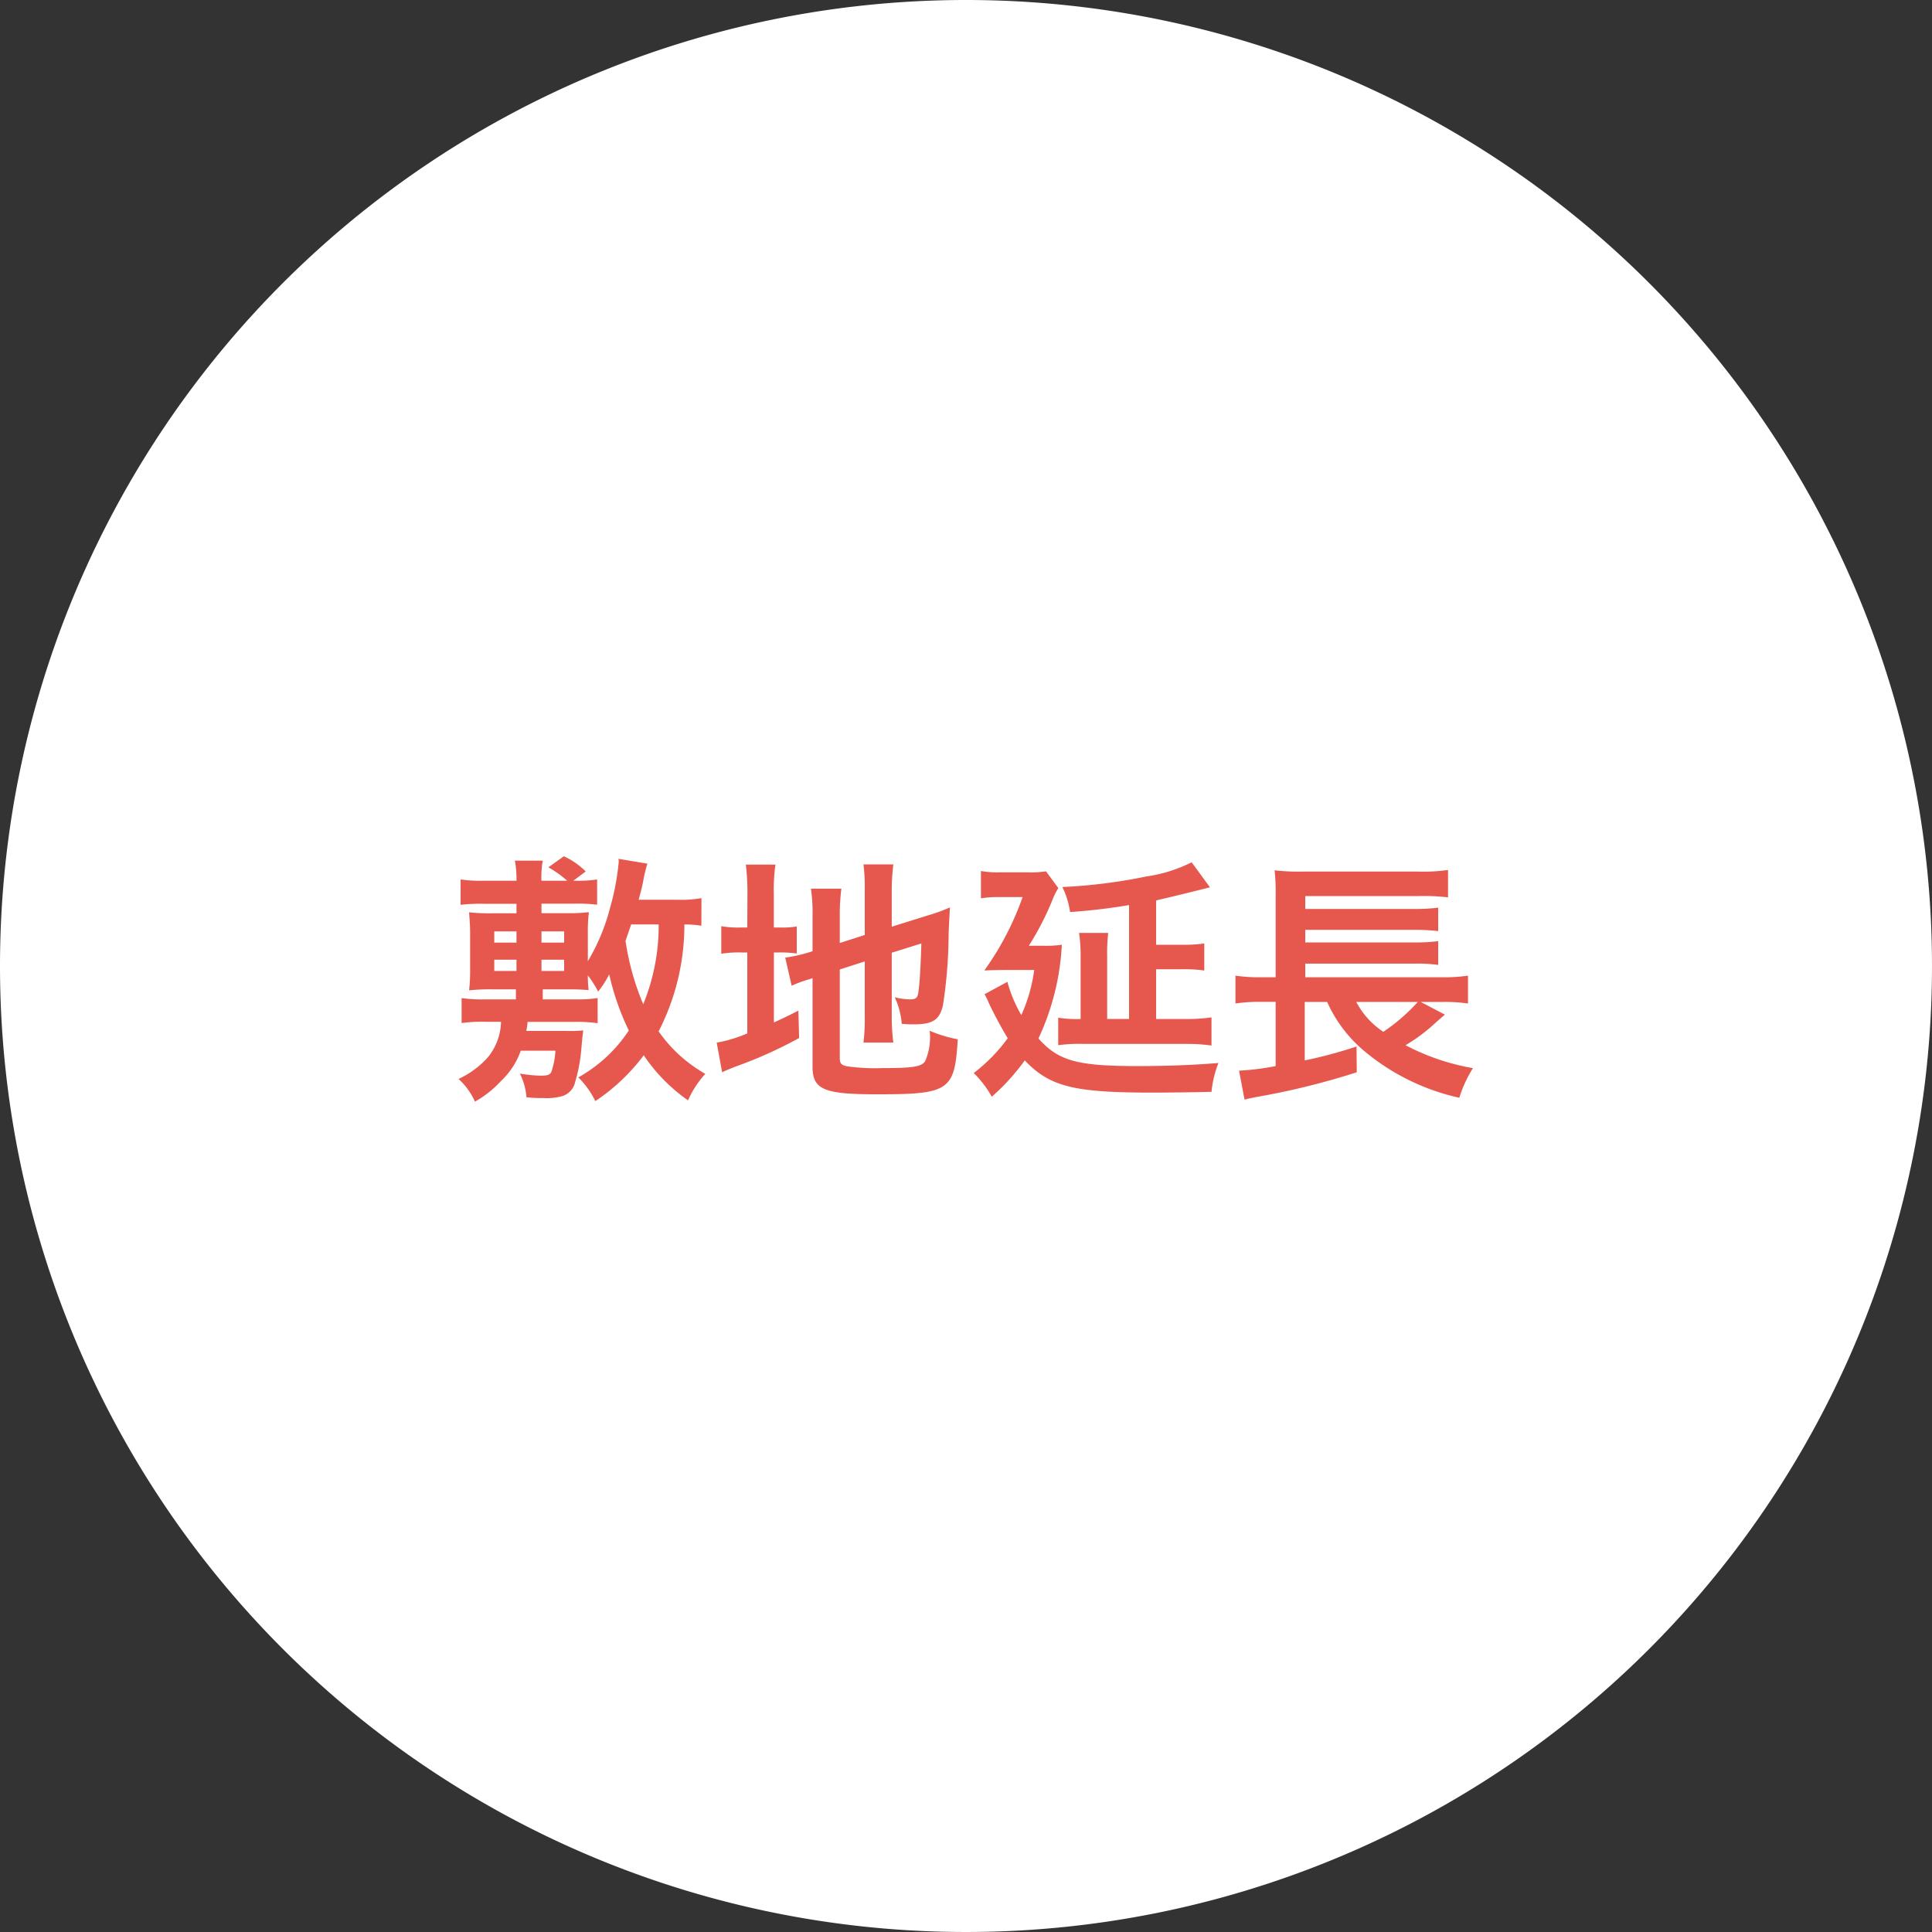
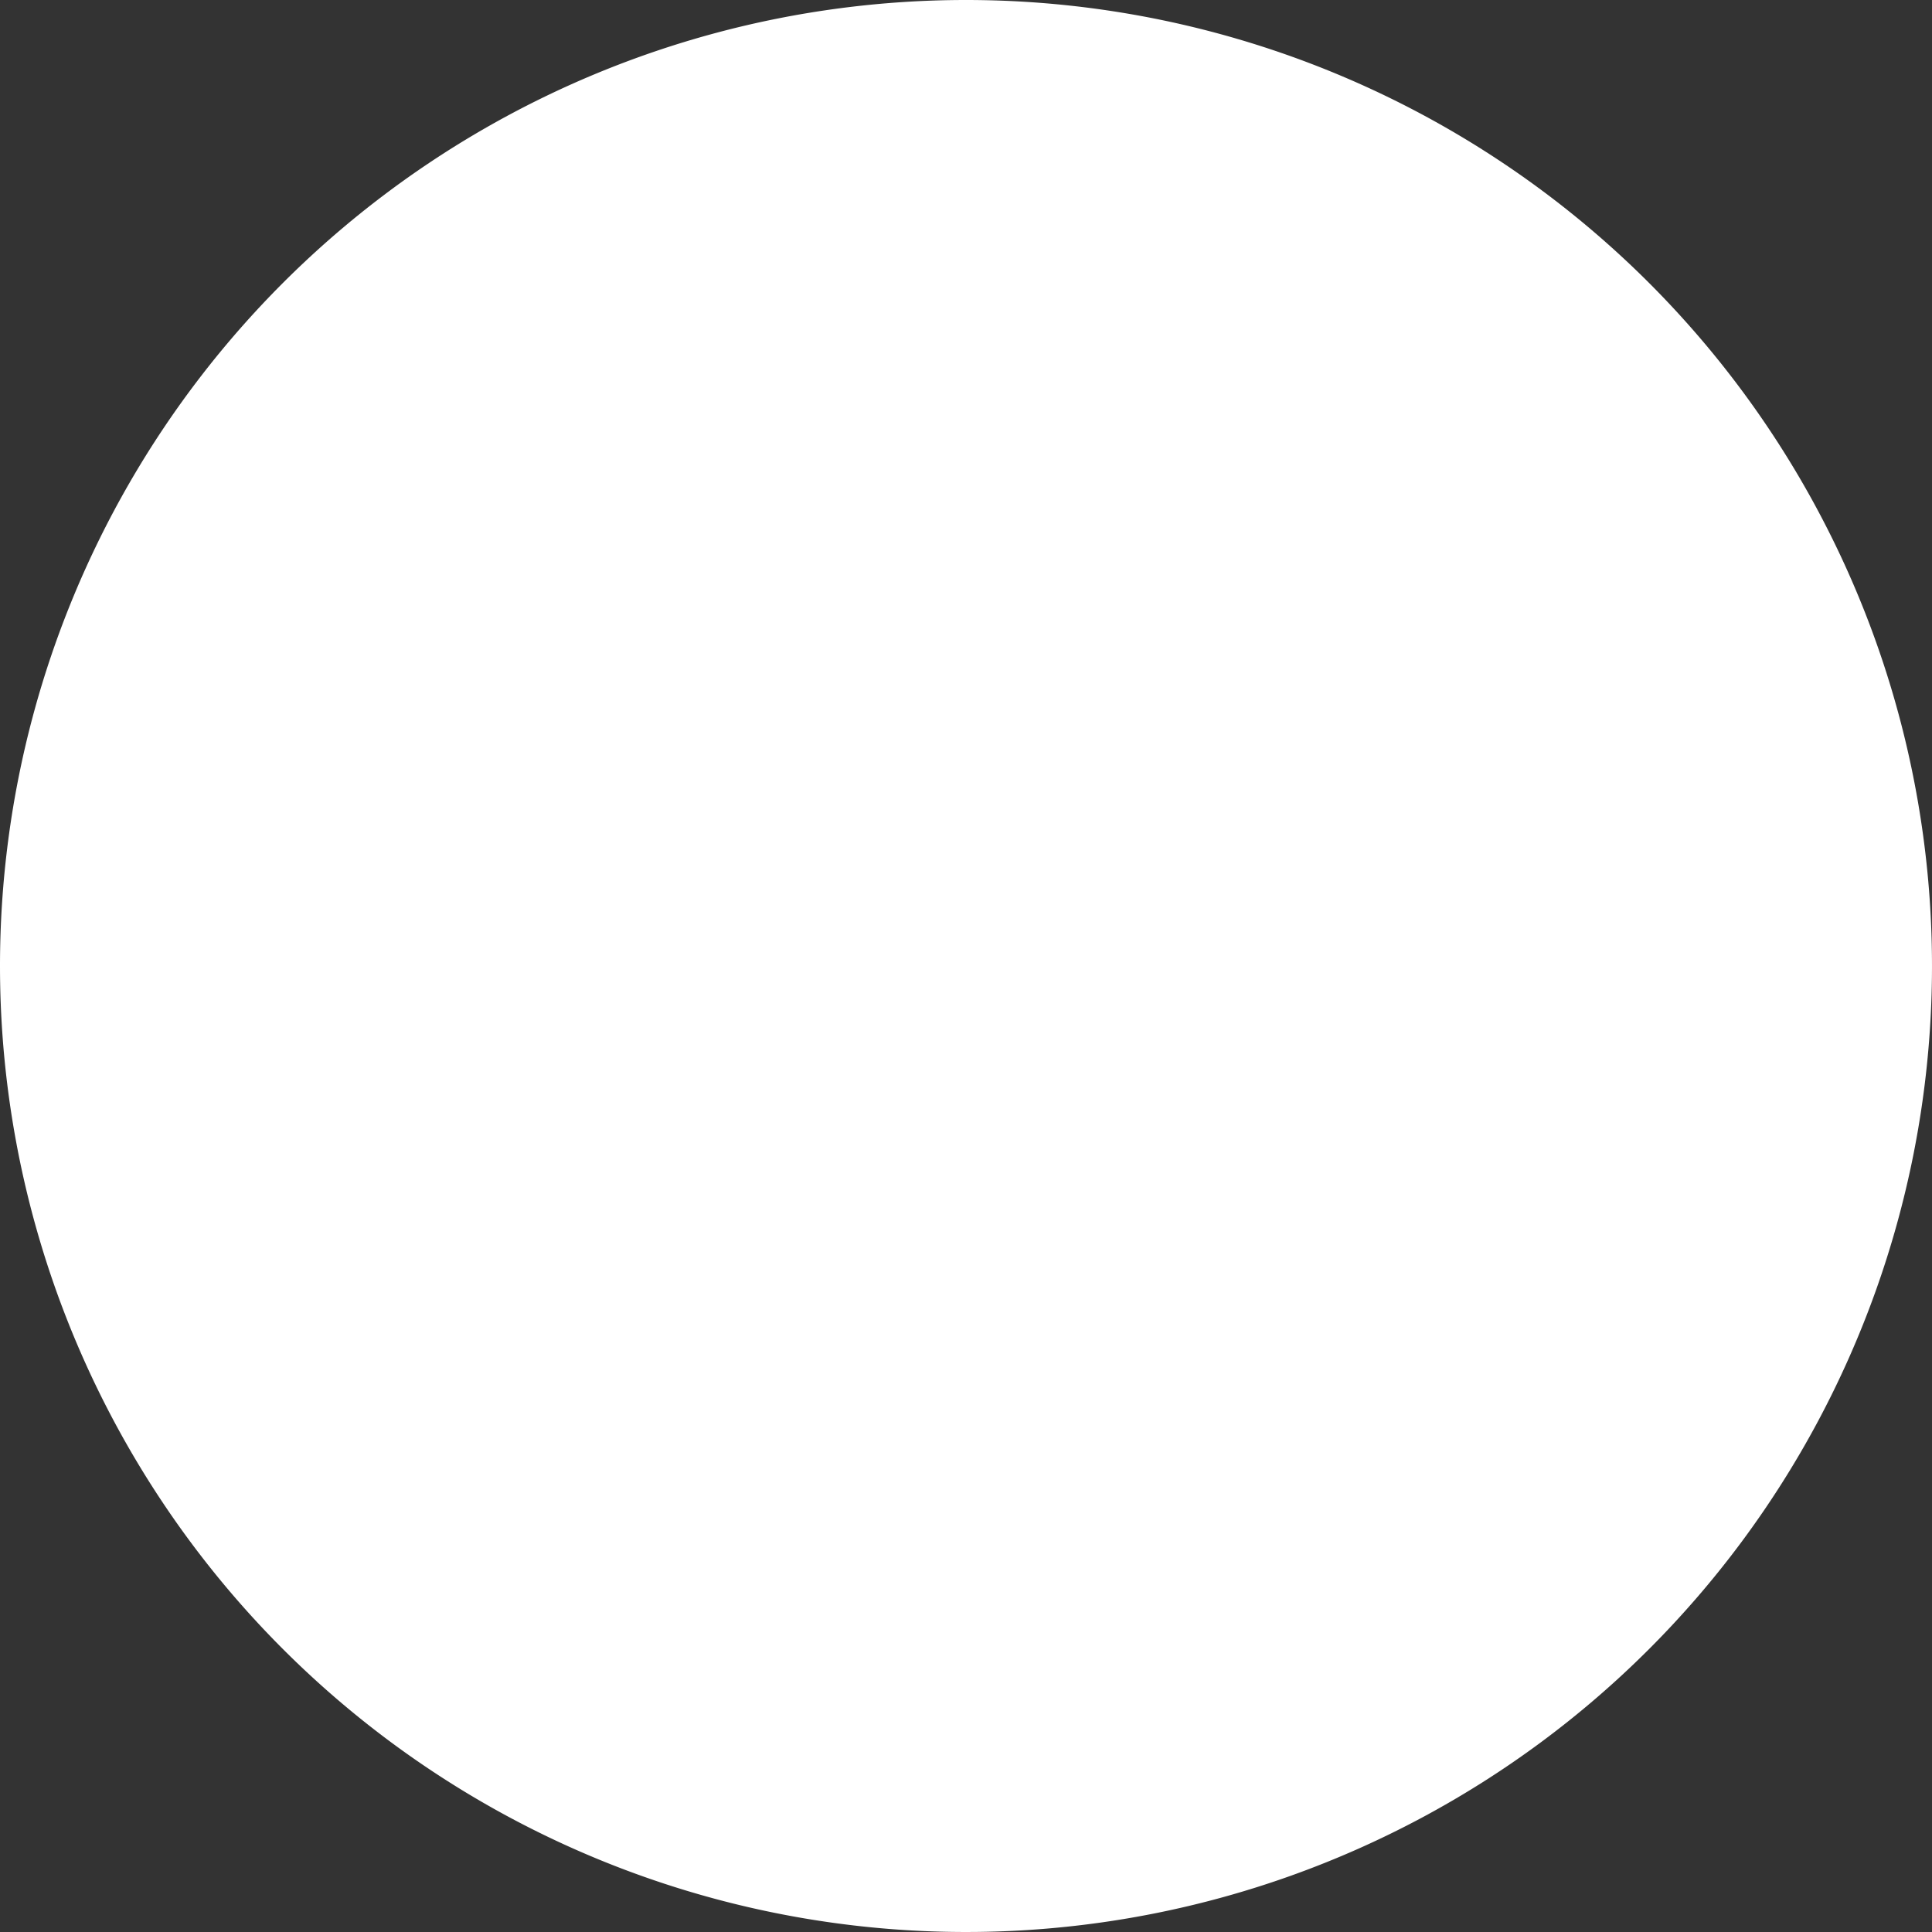
<svg xmlns="http://www.w3.org/2000/svg" width="120" height="120" viewBox="0 0 120 120">
  <rect x="0" y="0" width="120" height="120" fill="#333333" stroke="none" />
  <g transform="translate(-1623 16494)">
    <path d="M60,0A60,60,0,1,1,0,60,60,60,0,0,1,60,0Z" transform="translate(1623 -16494)" fill="#fff" />
-     <path d="M-16.432-11.216a6.933,6.933,0,0,1-1.5.1h-2.4c.128-.48.192-.7.288-1.184a8.211,8.211,0,0,1,.256-1.056l-1.792-.3v.08l.016.048a15.368,15.368,0,0,1-.544,2.912A12.394,12.394,0,0,1-23.488-7.3v-1.7a10.147,10.147,0,0,1,.064-1.344,10.808,10.808,0,0,1-1.392.064h-1.552v-.592h2a10.665,10.665,0,0,1,1.456.064v-1.568a7.689,7.689,0,0,1-1.3.08h-.176l.768-.576a4.686,4.686,0,0,0-1.36-.944l-.96.688a6.484,6.484,0,0,1,1.168.832h-1.6a6.364,6.364,0,0,1,.08-1.248h-1.728a6.243,6.243,0,0,1,.1,1.248h-2.016a8.6,8.6,0,0,1-1.456-.08V-10.8a10.817,10.817,0,0,1,1.456-.064h2.016v.592h-1.552a11.294,11.294,0,0,1-1.392-.064c.048.688.064.864.064,1.344v2.256a10.331,10.331,0,0,1-.064,1.248,12.825,12.825,0,0,1,1.408-.064h1.5v.624h-1.9a8.815,8.815,0,0,1-1.472-.08v1.552a9.173,9.173,0,0,1,1.472-.08h.976a3.609,3.609,0,0,1-.832,2.224A5.58,5.58,0,0,1-31.52.016,4.23,4.23,0,0,1-30.5,1.424,6.474,6.474,0,0,0-28.9.16a4.818,4.818,0,0,0,1.248-1.9H-25.5a5.21,5.21,0,0,1-.24,1.28c-.08.208-.24.272-.656.272A8.341,8.341,0,0,1-27.712-.32,3.9,3.9,0,0,1-27.3,1.152a7.7,7.7,0,0,0,1.024.048,3.619,3.619,0,0,0,1.232-.128,1.178,1.178,0,0,0,.768-.864A10.045,10.045,0,0,0-23.888-1.9c.064-.768.1-.944.112-1.1a8.634,8.634,0,0,1-1.072.032h-2.464a3.629,3.629,0,0,0,.08-.56h2.912a8.979,8.979,0,0,1,1.44.08V-5.008a8.622,8.622,0,0,1-1.44.08h-1.968v-.624H-24.8c.592,0,.944.016,1.36.048a7.293,7.293,0,0,1-.048-.912,6.266,6.266,0,0,1,.64,1.008A6.541,6.541,0,0,0-22.16-6.48a16.023,16.023,0,0,0,1.216,3.488A9.046,9.046,0,0,1-24.08-.08a5.33,5.33,0,0,1,1.056,1.472,12.161,12.161,0,0,0,3.008-2.848,10.611,10.611,0,0,0,2.752,2.8A5.991,5.991,0,0,1-16.192-.3a8.864,8.864,0,0,1-2.9-2.64,14.474,14.474,0,0,0,1.6-6.64,6.175,6.175,0,0,1,1.056.08Zm-2.656,1.632a12.917,12.917,0,0,1-.96,4.96,16.251,16.251,0,0,1-1.1-3.936c.144-.416.16-.464.352-1.024Zm-8.832.432v.7H-29.3v-.7Zm0,1.76v.7H-29.3v-.7Zm1.552.7v-.7h1.408v.7Zm0-1.76v-.7h1.408v.7ZM-7.84-6.784l1.552-.5v3.392a12.169,12.169,0,0,1-.08,1.648h1.856a11.609,11.609,0,0,1-.1-1.6V-7.824l1.84-.576c-.048,1.552-.112,2.544-.192,3.072-.064.336-.16.4-.56.4a4.423,4.423,0,0,1-.9-.128,4.774,4.774,0,0,1,.432,1.648c.4.032.544.032.752.032,1.168,0,1.6-.272,1.808-1.184a29.54,29.54,0,0,0,.352-4.4c.032-.864.048-.976.08-1.68a9.782,9.782,0,0,1-1.312.48l-2.3.72v-2.24a13.172,13.172,0,0,1,.1-1.632H-6.368a11.421,11.421,0,0,1,.08,1.6v2.784l-1.552.5v-1.744a12.277,12.277,0,0,1,.1-1.632H-9.632a10.2,10.2,0,0,1,.1,1.7V-7.92l-.144.048a9.581,9.581,0,0,1-1.552.352l.4,1.744a8.643,8.643,0,0,1,.976-.368c.064-.016.176-.048.32-.1v5.5c0,1.408.7,1.712,3.936,1.712C-1.04.976-.7.752-.512-2.448a8.423,8.423,0,0,1-1.744-.528,3.669,3.669,0,0,1-.288,1.9c-.24.336-.752.416-2.656.416A12.492,12.492,0,0,1-7.376-.768c-.352-.064-.464-.176-.464-.5Zm-5.744-2.608h-.368a6.266,6.266,0,0,1-1.248-.08V-7.76a6.566,6.566,0,0,1,1.248-.08h.368v5.024a8.34,8.34,0,0,1-1.9.576l.336,1.84c.24-.112.384-.176.832-.352a26.931,26.931,0,0,0,3.952-1.776l-.048-1.7c-.72.368-.9.448-1.52.736V-7.84h.3a7.283,7.283,0,0,1,1.12.064v-1.68a5.367,5.367,0,0,1-1.072.064h-.352V-11.44a11.294,11.294,0,0,1,.1-1.856h-1.84a13.66,13.66,0,0,1,.1,1.84Zm23.712,5.68H8.768V-7.568a11.215,11.215,0,0,1,.064-1.488H7.024A10.419,10.419,0,0,1,7.12-7.5v3.792a7.56,7.56,0,0,1-1.392-.08V-2.08a9.282,9.282,0,0,1,1.584-.08H13.68a10.355,10.355,0,0,1,1.568.1V-3.808a10.572,10.572,0,0,1-1.568.1H11.808V-6.8h1.568a9.13,9.13,0,0,1,1.424.08V-8.4a9.006,9.006,0,0,1-1.424.08H11.808v-2.752c.416-.1,1.52-.352,3.344-.816L14.016-13.44a9.3,9.3,0,0,1-2.816.88,33.621,33.621,0,0,1-5.216.656,5.12,5.12,0,0,1,.48,1.552,36.855,36.855,0,0,0,3.664-.432ZM1.152-5.248a4.556,4.556,0,0,1,.272.56c.3.64.768,1.52,1.168,2.176A10.479,10.479,0,0,1,.48-.352,6.408,6.408,0,0,1,1.6,1.12,13.208,13.208,0,0,0,3.648-1.136C5.216.5,6.688.864,11.6.864c.752,0,2.352-.016,3.648-.048A6.673,6.673,0,0,1,15.68-.976c-1.552.128-3.2.192-4.992.192C6.912-.784,5.744-1.1,4.5-2.5A15.53,15.53,0,0,0,5.952-8.32a6.9,6.9,0,0,1-1.12.064H3.9a17.391,17.391,0,0,0,1.5-2.928,4.168,4.168,0,0,1,.336-.656l-.768-1.04a6.483,6.483,0,0,1-1.152.064H2.064A6.012,6.012,0,0,1,.928-12.9v1.7a5.793,5.793,0,0,1,1.088-.08h1.5A18.064,18.064,0,0,1,1.136-6.72c.272-.016.8-.032,1.2-.032h1.9a9.942,9.942,0,0,1-.8,2.8,8.406,8.406,0,0,1-.864-2.064Zm27.088.48h1.5a9.272,9.272,0,0,1,1.44.1V-6.4a10.155,10.155,0,0,1-1.584.1H21.072v-.848h6.784a9.544,9.544,0,0,1,1.472.08V-8.544a10.648,10.648,0,0,1-1.472.08H21.072v-.784h6.784a13.847,13.847,0,0,1,1.472.08v-1.456a10.993,10.993,0,0,1-1.472.08H21.072v-.8H28.1a13.129,13.129,0,0,1,1.84.08v-1.7a10.837,10.837,0,0,1-1.856.1H20.912a12.846,12.846,0,0,1-1.744-.08,12.454,12.454,0,0,1,.064,1.584V-6.3H18.4a10.332,10.332,0,0,1-1.664-.1v1.728a10.063,10.063,0,0,1,1.632-.1h.864V-.784A15.928,15.928,0,0,1,16.96-.5L17.3,1.3c.288-.08.336-.08.72-.16A46.333,46.333,0,0,0,24.272-.4L24.256-2a27.862,27.862,0,0,1-3.216.864V-4.768h1.392A8.506,8.506,0,0,0,24.88-1.6a13.85,13.85,0,0,0,5.76,2.784,7.821,7.821,0,0,1,.848-1.84A14.118,14.118,0,0,1,27.3-2.08a10.624,10.624,0,0,0,1.536-1.1c.592-.528.784-.7.912-.8Zm-.176,0A11.621,11.621,0,0,1,25.92-2.912a5.028,5.028,0,0,1-1.68-1.856Z" transform="translate(1683 -16427)" fill="#e6584d" />
  </g>
</svg>